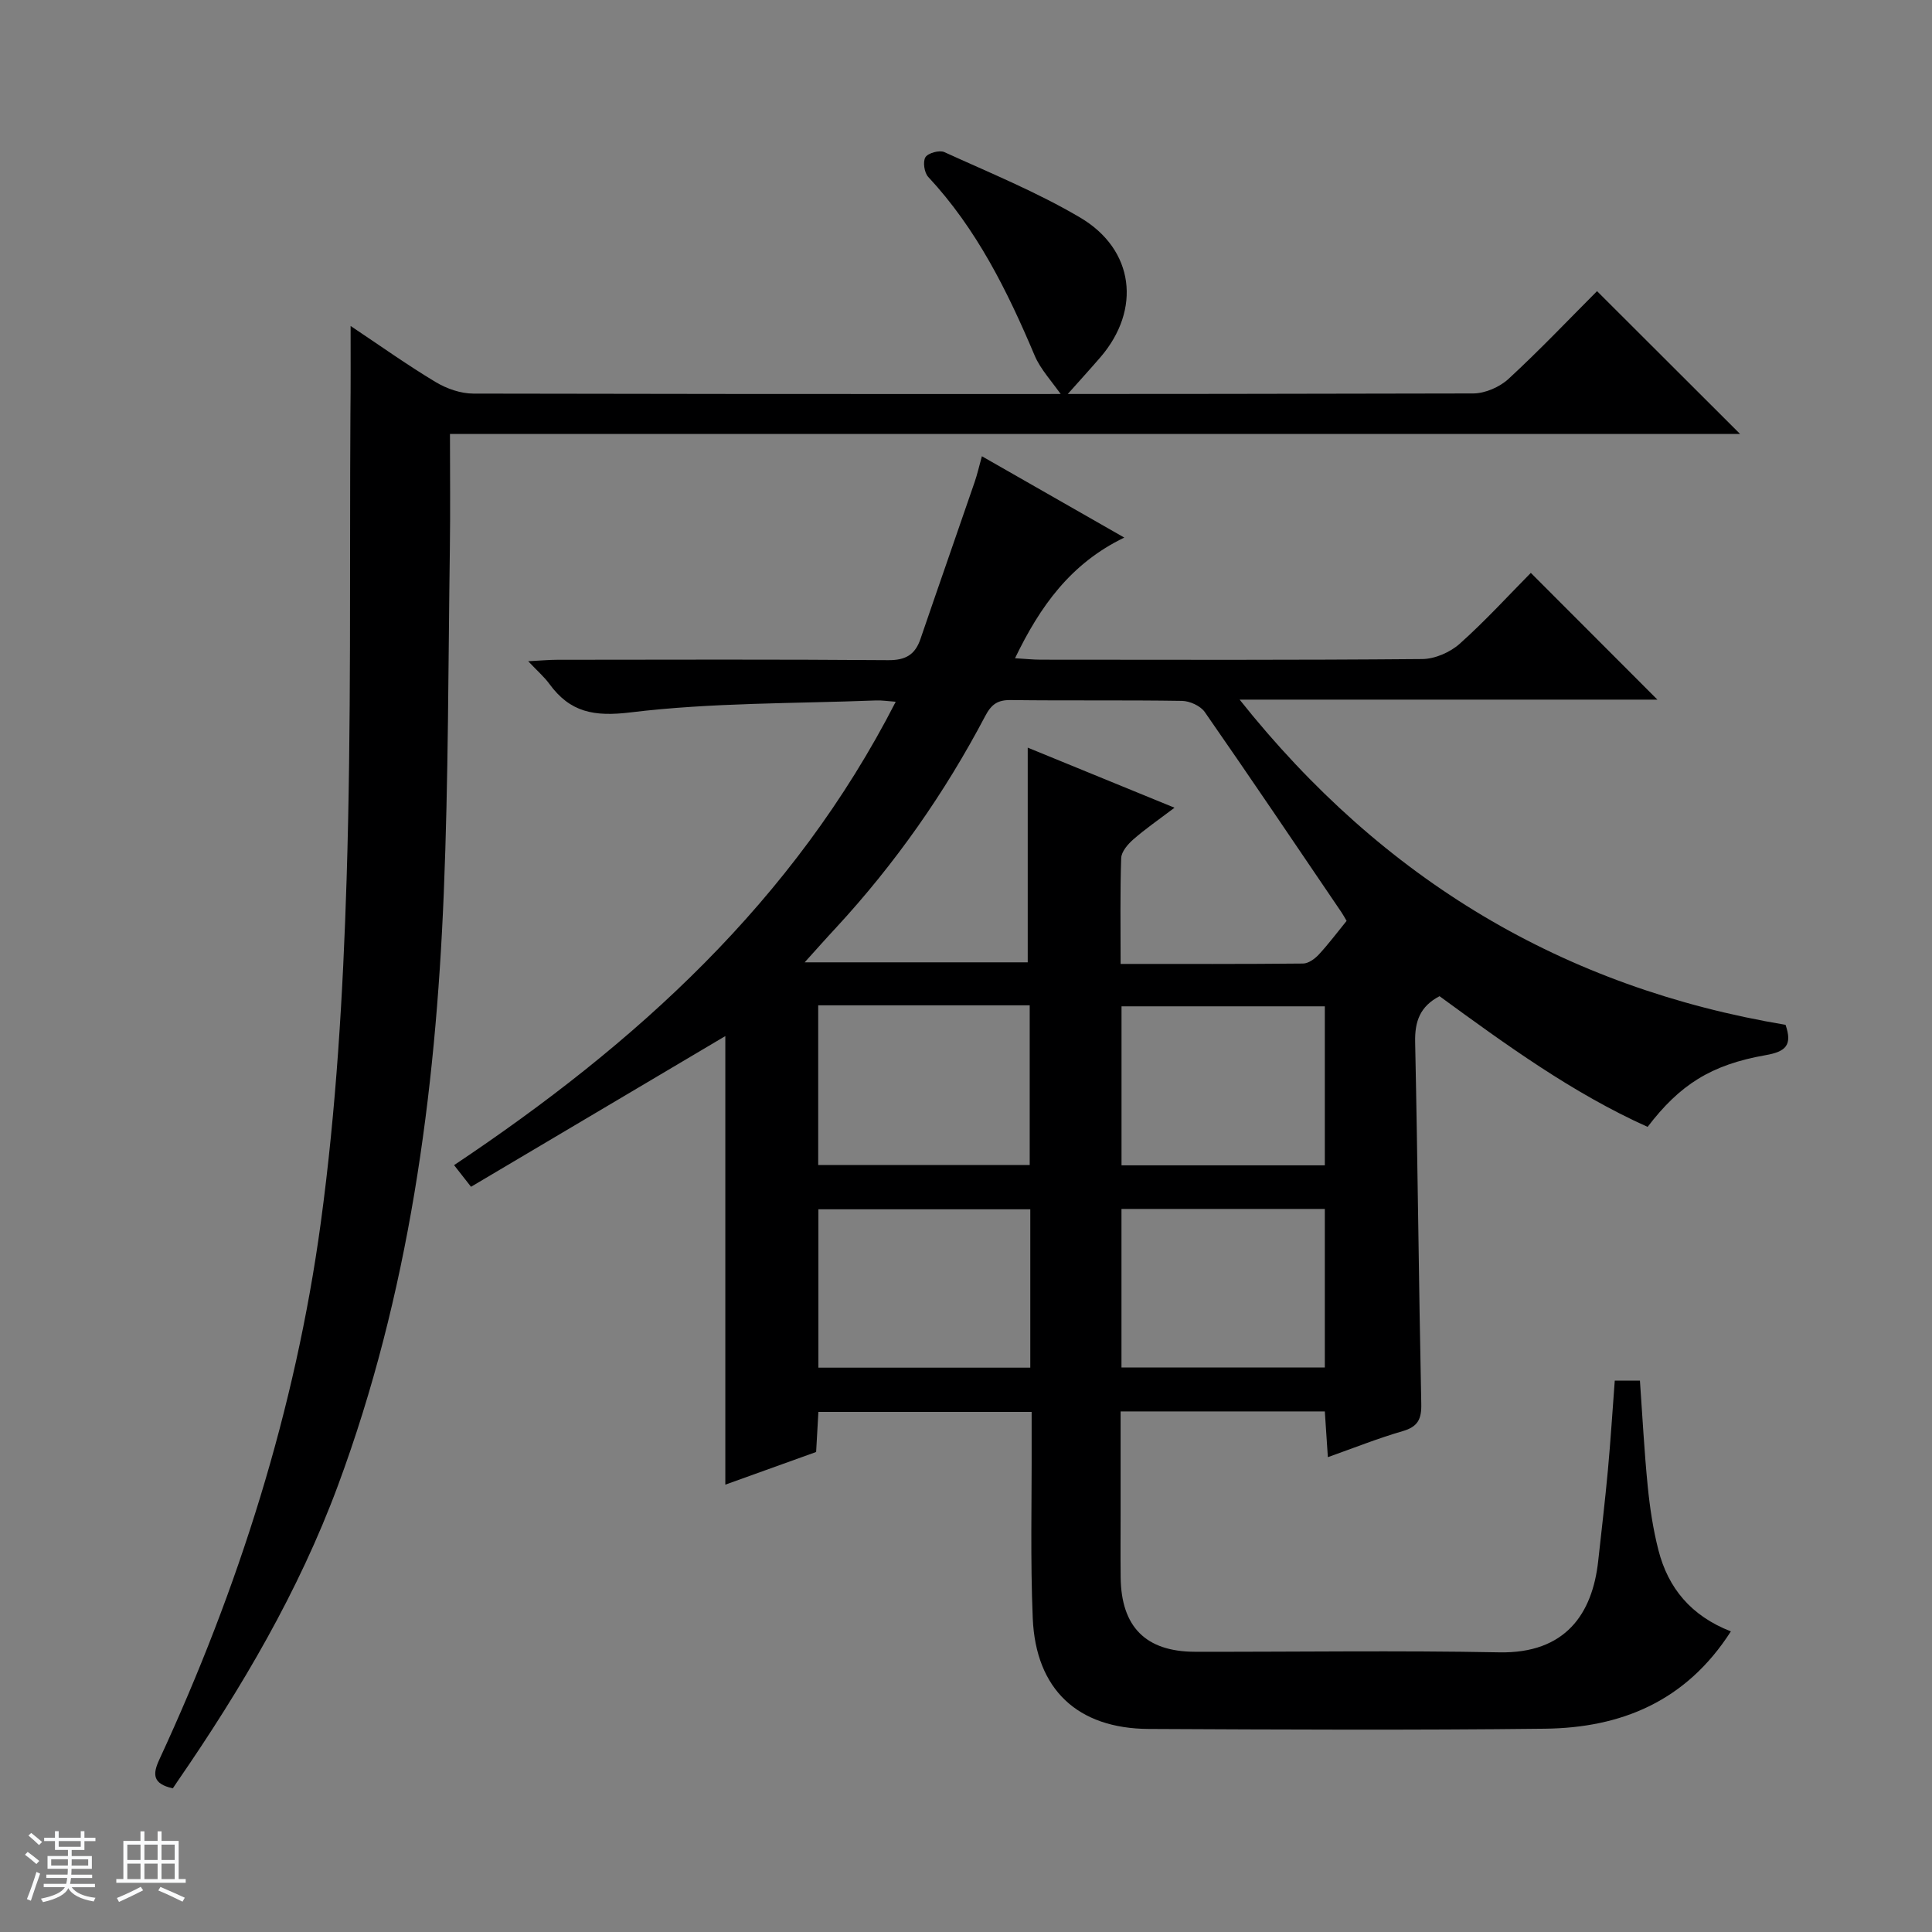
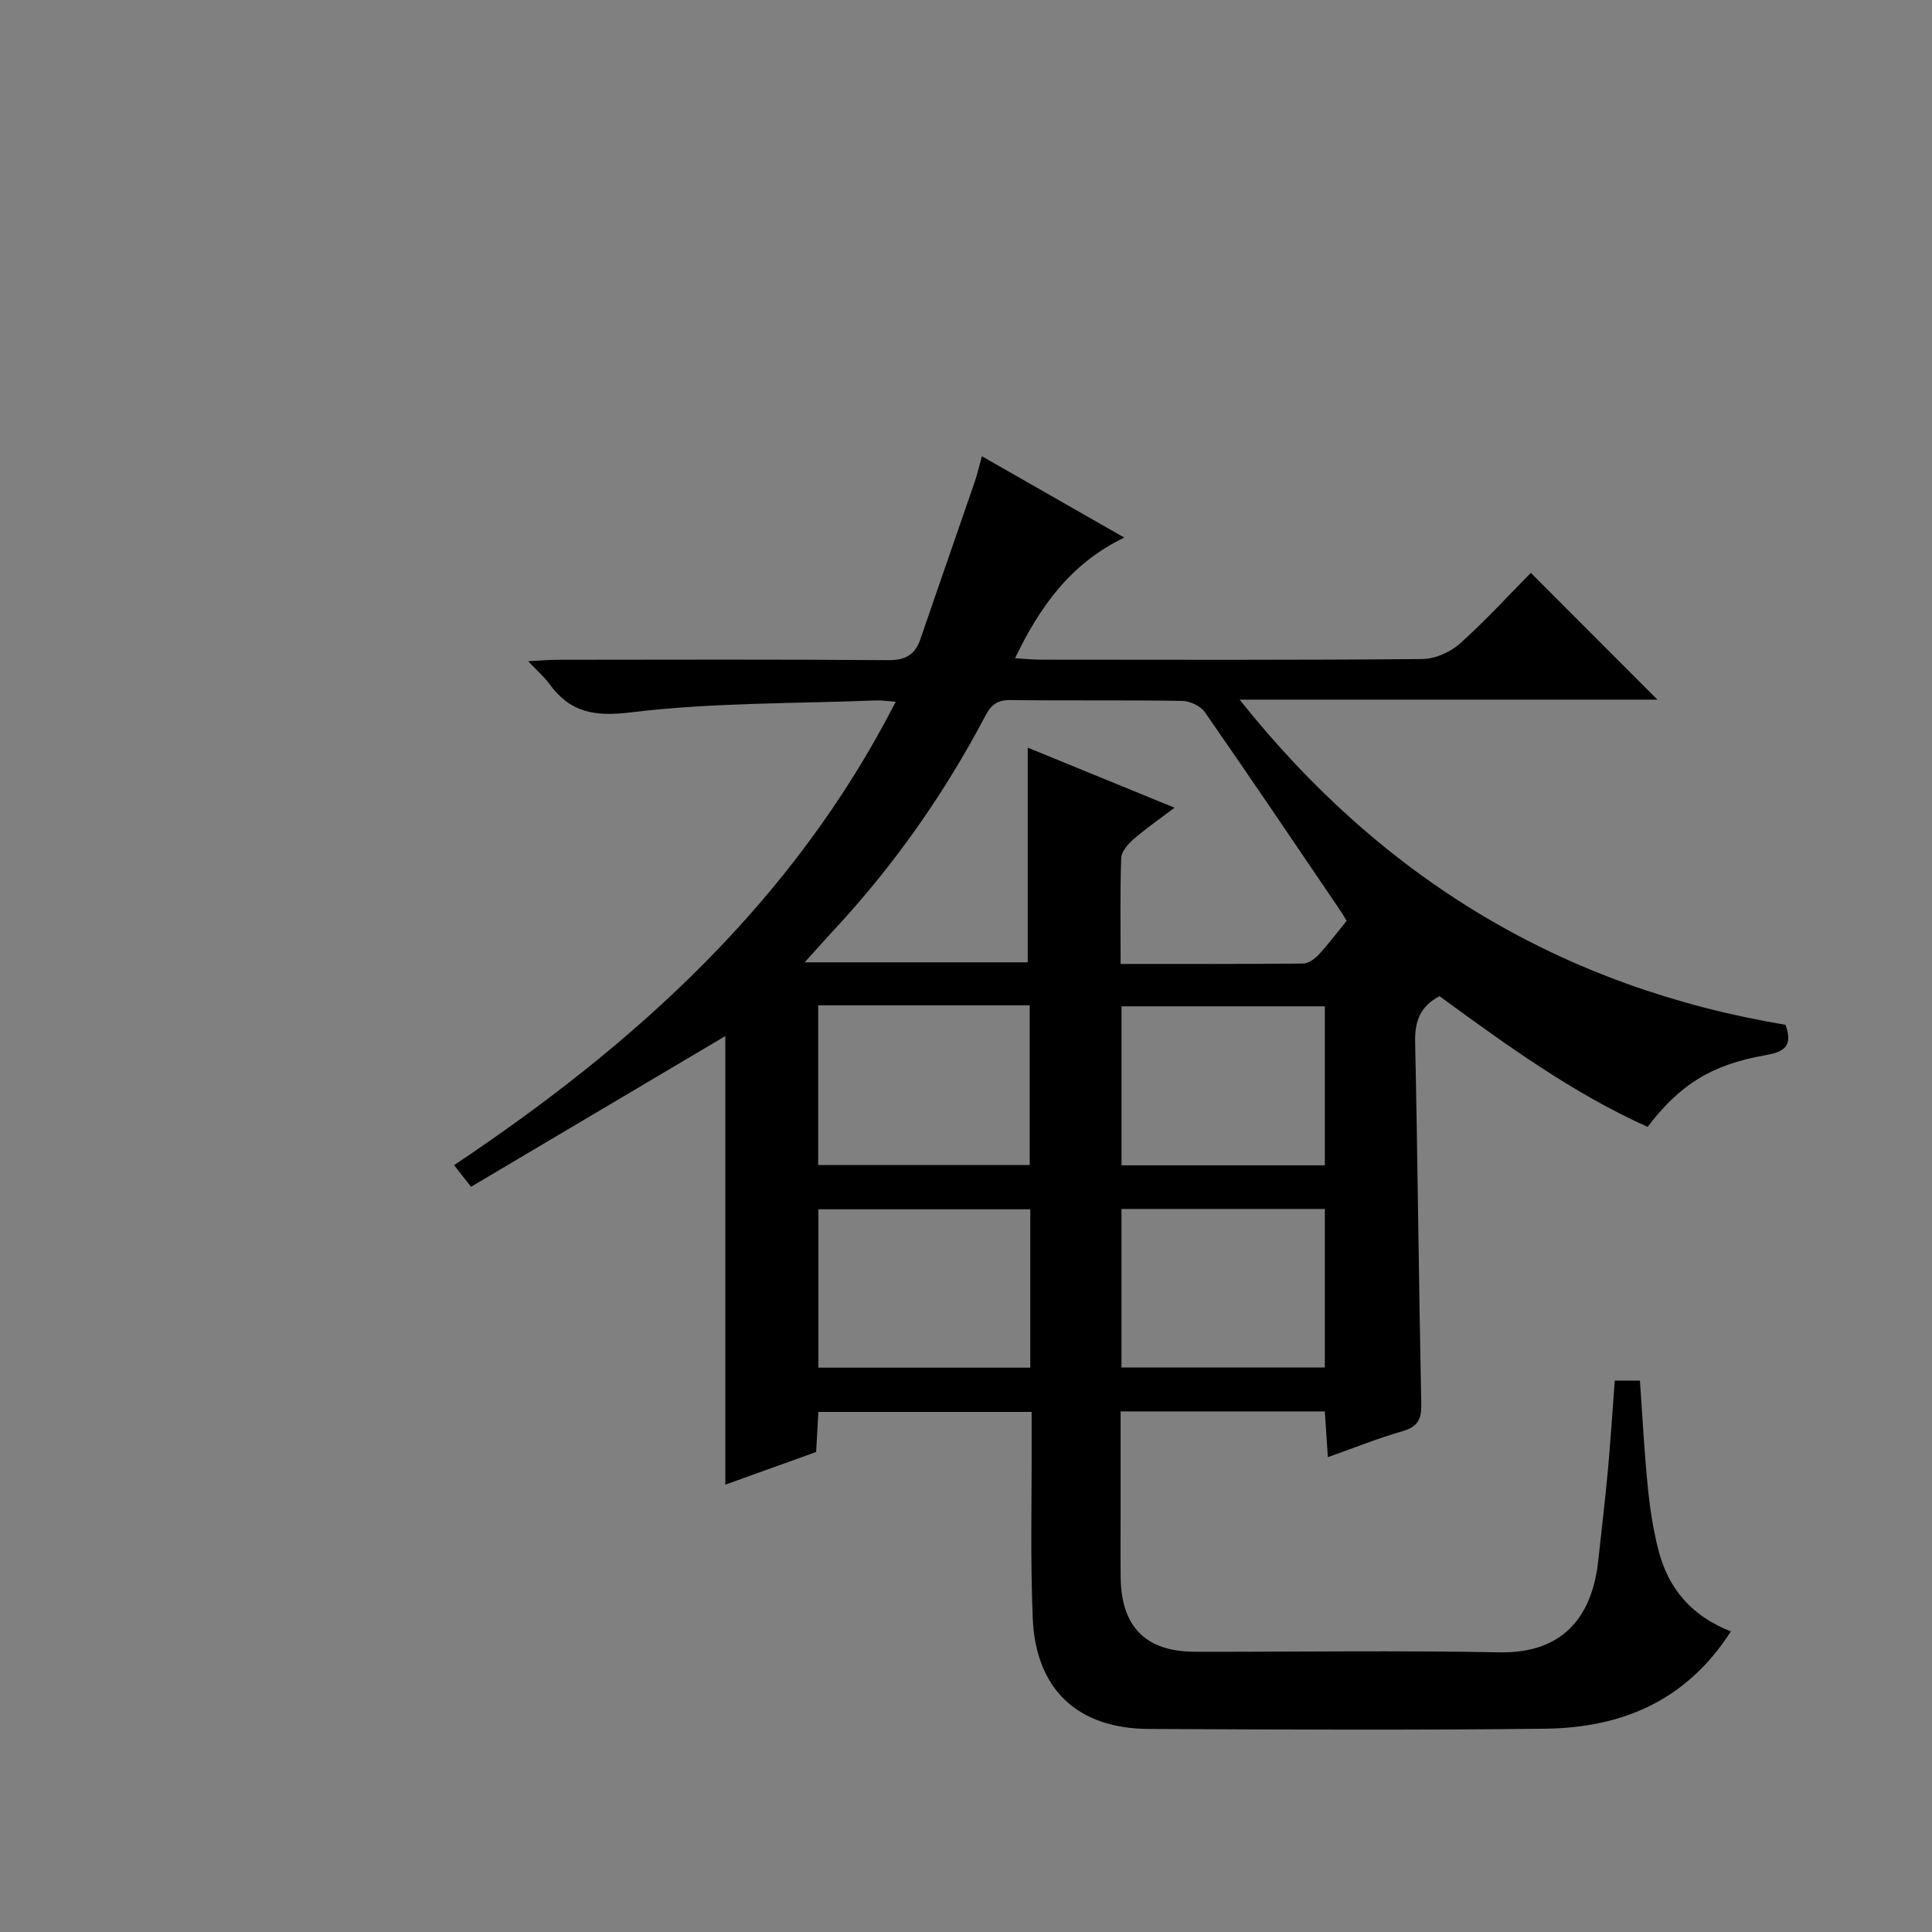
<svg xmlns="http://www.w3.org/2000/svg" enable-background="new 0 0 400 400" viewBox="0 0 400 400">
  <rect x="0" y="0" width="400" height="400" fill="#808080" stroke="none" />
-   <path d="m5.17 384 .56-.58c.85.61 1.65 1.24 2.4 1.87l-.59.64c-.84-.73-1.63-1.38-2.37-1.93m1.22 9.53-.82-.34c.71-1.76 1.37-3.64 1.98-5.63.24.13.5.25.76.36-.6 1.67-1.24 3.54-1.92 5.61m-.5-13.5.57-.54c.56.44 1.31 1.06 2.26 1.87l-.64.64c-.68-.66-1.41-1.32-2.19-1.97m3.25.46h2.24v-1.36h.77v1.36h4.57v-1.36h.76v1.36h2.28v.69h-2.28v1.84h-2.64v1.26h4.18v2.64h-4.21c0 .45-.02.86-.05 1.21h4.32v.69h-4.38c-.04.34-.1.75-.19 1.22h5.15v.69h-4.82c.87 1.19 2.51 1.92 4.93 2.19-.17.31-.3.57-.37.76-2.77-.49-4.52-1.41-5.26-2.76-.56 1.26-2.3 2.23-5.24 2.9-.12-.24-.26-.48-.43-.72 2.73-.55 4.38-1.34 4.96-2.38h-4.38v-.69h4.65c.1-.38.17-.79.21-1.22h-4.32v-.69h4.4c.03-.34.05-.75.05-1.21h-4.2v-2.64h4.23v-1.26h-2.69v-1.84h-2.24zm1.46 4.46v1.29h3.45c.01-.4.02-.57.01-.53v-.32-.45h-3.46zm1.55-2.59h4.57v-1.19h-4.57zm6.11 2.59h-3.42v.77c-.01.19-.01.37-.02.53h3.44z" fill="#fafbfc" />
-   <path d="m32.63 379.16h.82v1.98h3.54v7.89h1.46v.78h-14.37v-.78h1.46v-7.89h3.54v-1.98h.82v1.98h2.73zm-3.49 11.48.5.73c-1.61.82-3.28 1.63-5 2.41-.13-.27-.28-.55-.44-.82 1.75-.72 3.4-1.49 4.94-2.32m-2.78-5.55h2.73v-3.18h-2.73zm0 3.95h2.73v-3.2h-2.73zm3.54-3.95h2.73v-3.18h-2.73zm0 3.95h2.73v-3.2h-2.73zm7.89 4.68c-1.84-.92-3.51-1.7-5.02-2.32l.45-.73c1.89.8 3.57 1.55 5.04 2.23zm-1.62-11.81h-2.73v3.18h2.73zm-2.73 7.13h2.73v-3.2h-2.73v3.19z" fill="#fafbfc" />
  <g fill="#000001">
    <path d="m358.36 337.76c-9.3 14.53-22.77 19.97-38.51 20.15-27.33.32-54.66.18-82 .05-14.75-.07-23.41-8.18-24.03-22.92-.51-12.14-.19-24.32-.23-36.49-.01-1.97 0-3.95 0-6.23-14.87 0-29.27 0-44.15 0-.15 2.55-.29 5.15-.47 8.3-6.11 2.2-12.43 4.47-18.8 6.76 0-31.21 0-62.07 0-92.87-17.28 10.24-34.87 20.66-52.65 31.2-1.52-1.94-2.4-3.05-3.51-4.48 37.62-25.12 70.29-54.62 91.44-95.94-1.66-.12-2.89-.32-4.11-.27-16.94.66-33.99.43-50.76 2.47-7.62.93-12.55-.01-16.86-5.92-1.04-1.43-2.42-2.61-4.36-4.67 2.58-.13 4.3-.3 6.02-.3 22.83-.02 45.67-.1 68.5.08 3.58.03 5.57-1.1 6.69-4.38 3.7-10.83 7.49-21.64 11.21-32.47.54-1.56.9-3.17 1.51-5.37 9.9 5.65 19.48 11.12 29.48 16.84-11.09 5.35-17.42 14.2-22.62 24.98 2.12.12 3.71.3 5.31.3 26.33.02 52.67.1 79-.13 2.62-.02 5.76-1.39 7.75-3.16 5.33-4.76 10.17-10.07 14.73-14.68 8.94 8.95 17.68 17.69 26.21 26.24-27.86 0-56.58 0-86.5 0 29.75 37.4 67.12 59.64 113.03 67.33 1.45 4.2.06 5.55-4.13 6.28-11.36 1.99-17.81 6.18-24.43 14.85-15.59-7.01-29.39-17.07-43.08-27.06-4.04 2.11-5.14 5.22-5.05 9.49.53 24.97.75 49.95 1.27 74.92.07 3.2-.73 4.74-3.88 5.65-5.07 1.47-10 3.44-15.46 5.38-.23-3.46-.43-6.36-.63-9.47-14.07 0-27.84 0-42.28 0v20.85c0 4.5-.04 9 .01 13.5.11 10.26 5.2 15.39 15.38 15.41 21 .04 42-.29 63 .12 13.77.27 19.3-8.03 20.49-18.91.69-6.28 1.43-12.55 2.01-18.83.56-6.1.94-12.21 1.42-18.52h5.21c.52 7.33.89 14.6 1.61 21.84.44 4.45 1.11 8.93 2.22 13.26 2.01 7.85 6.75 13.61 15 16.82zm-191.76-138.52h46.18c0-14.9 0-29.45 0-44.45 9.75 3.99 19.75 8.09 30.39 12.44-3.33 2.52-6.07 4.4-8.55 6.58-1.13.99-2.44 2.52-2.49 3.85-.24 7.11-.12 14.24-.12 21.91 12.88 0 25.33.05 37.77-.08 1.11-.01 2.44-.97 3.26-1.86 2.03-2.19 3.82-4.59 5.76-6.97-.39-.66-.69-1.23-1.05-1.76-9.4-13.85-18.76-27.74-28.32-41.49-.89-1.27-3.09-2.27-4.7-2.3-11.82-.19-23.64-.02-35.45-.17-2.72-.04-4.01.87-5.28 3.27-8.4 15.97-18.69 30.64-30.95 43.91-2 2.14-3.93 4.33-6.45 7.12zm2.8 8.9v33.07h43.79c0-11.24 0-22.09 0-33.07-14.69 0-28.97 0-43.79 0zm.04 75.02h43.87c0-11.17 0-21.92 0-32.79-14.78 0-29.28 0-43.87 0zm104.85-74.81c-14.25 0-28.13 0-42.09 0v32.92h42.09c0-11.07 0-21.8 0-32.92zm-42.1 74.78h42.1c0-11.21 0-21.96 0-32.83-14.17 0-28.05 0-42.1 0z" />
-     <path d="m72.59 67.49c6.04 4.03 11.69 8.06 17.62 11.62 2.28 1.37 5.19 2.38 7.81 2.38 69 .13 138 .13 206.99-.03 2.47-.01 5.48-1.32 7.32-3.02 6.47-5.97 12.54-12.37 18.32-18.16 10.02 10 19.75 19.71 29.61 29.56-88.58 0-177.31 0-267.1 0 0 8.15.09 15.9-.02 23.65-.34 23.81-.29 47.63-1.26 71.42-1.7 41.83-7.25 83.1-21.9 122.62-8.14 21.96-19.97 42.03-33.22 61.27-.38.55-.74 1.11-.98 1.46-4.17-.95-4.22-2.88-2.8-5.95 16.42-35.47 28.18-72.49 33.44-111.19 3.19-23.5 4.6-47.33 5.34-71.05 1-32.12.6-64.28.79-96.42.07-5.8.04-11.6.04-18.16z" />
-     <path d="m220.25 82.49c-2.47-3.57-4.82-5.99-6.04-8.89-5.64-13.36-12.01-26.22-22.03-36.97-.82-.87-1.15-3.16-.58-4.08.54-.87 2.9-1.52 3.91-1.06 9.47 4.32 19.19 8.28 28.12 13.55 11.25 6.64 12.67 19.06 4.22 28.9-2.26 2.62-4.6 5.17-7.6 8.55z" />
  </g>
</svg>